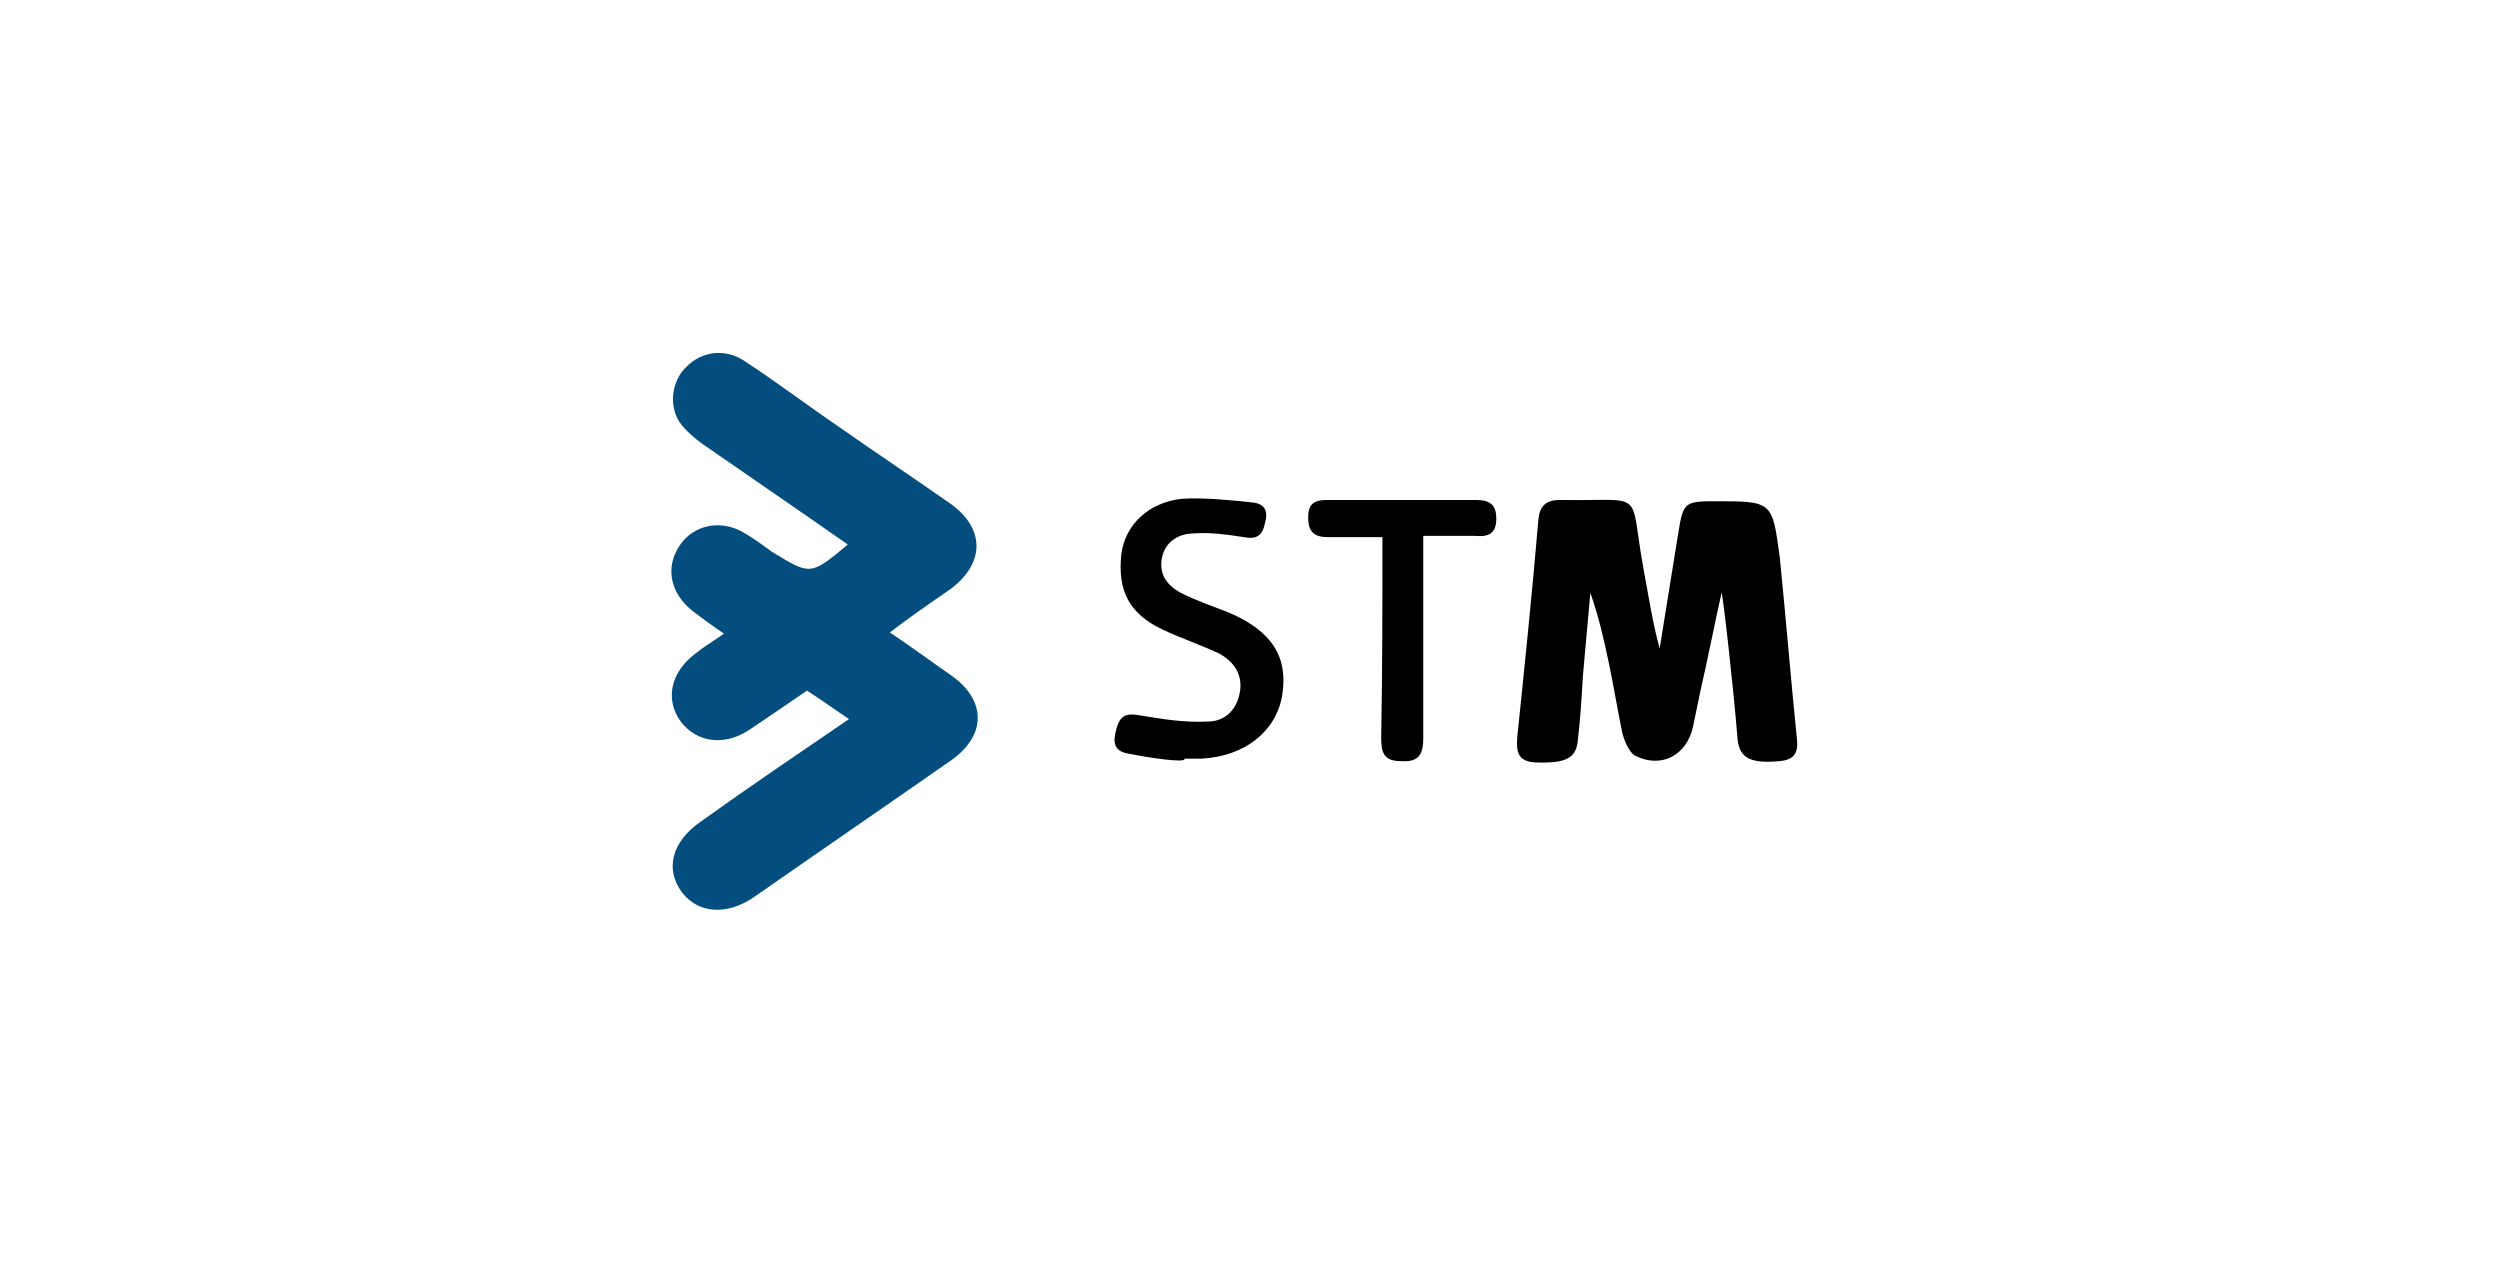
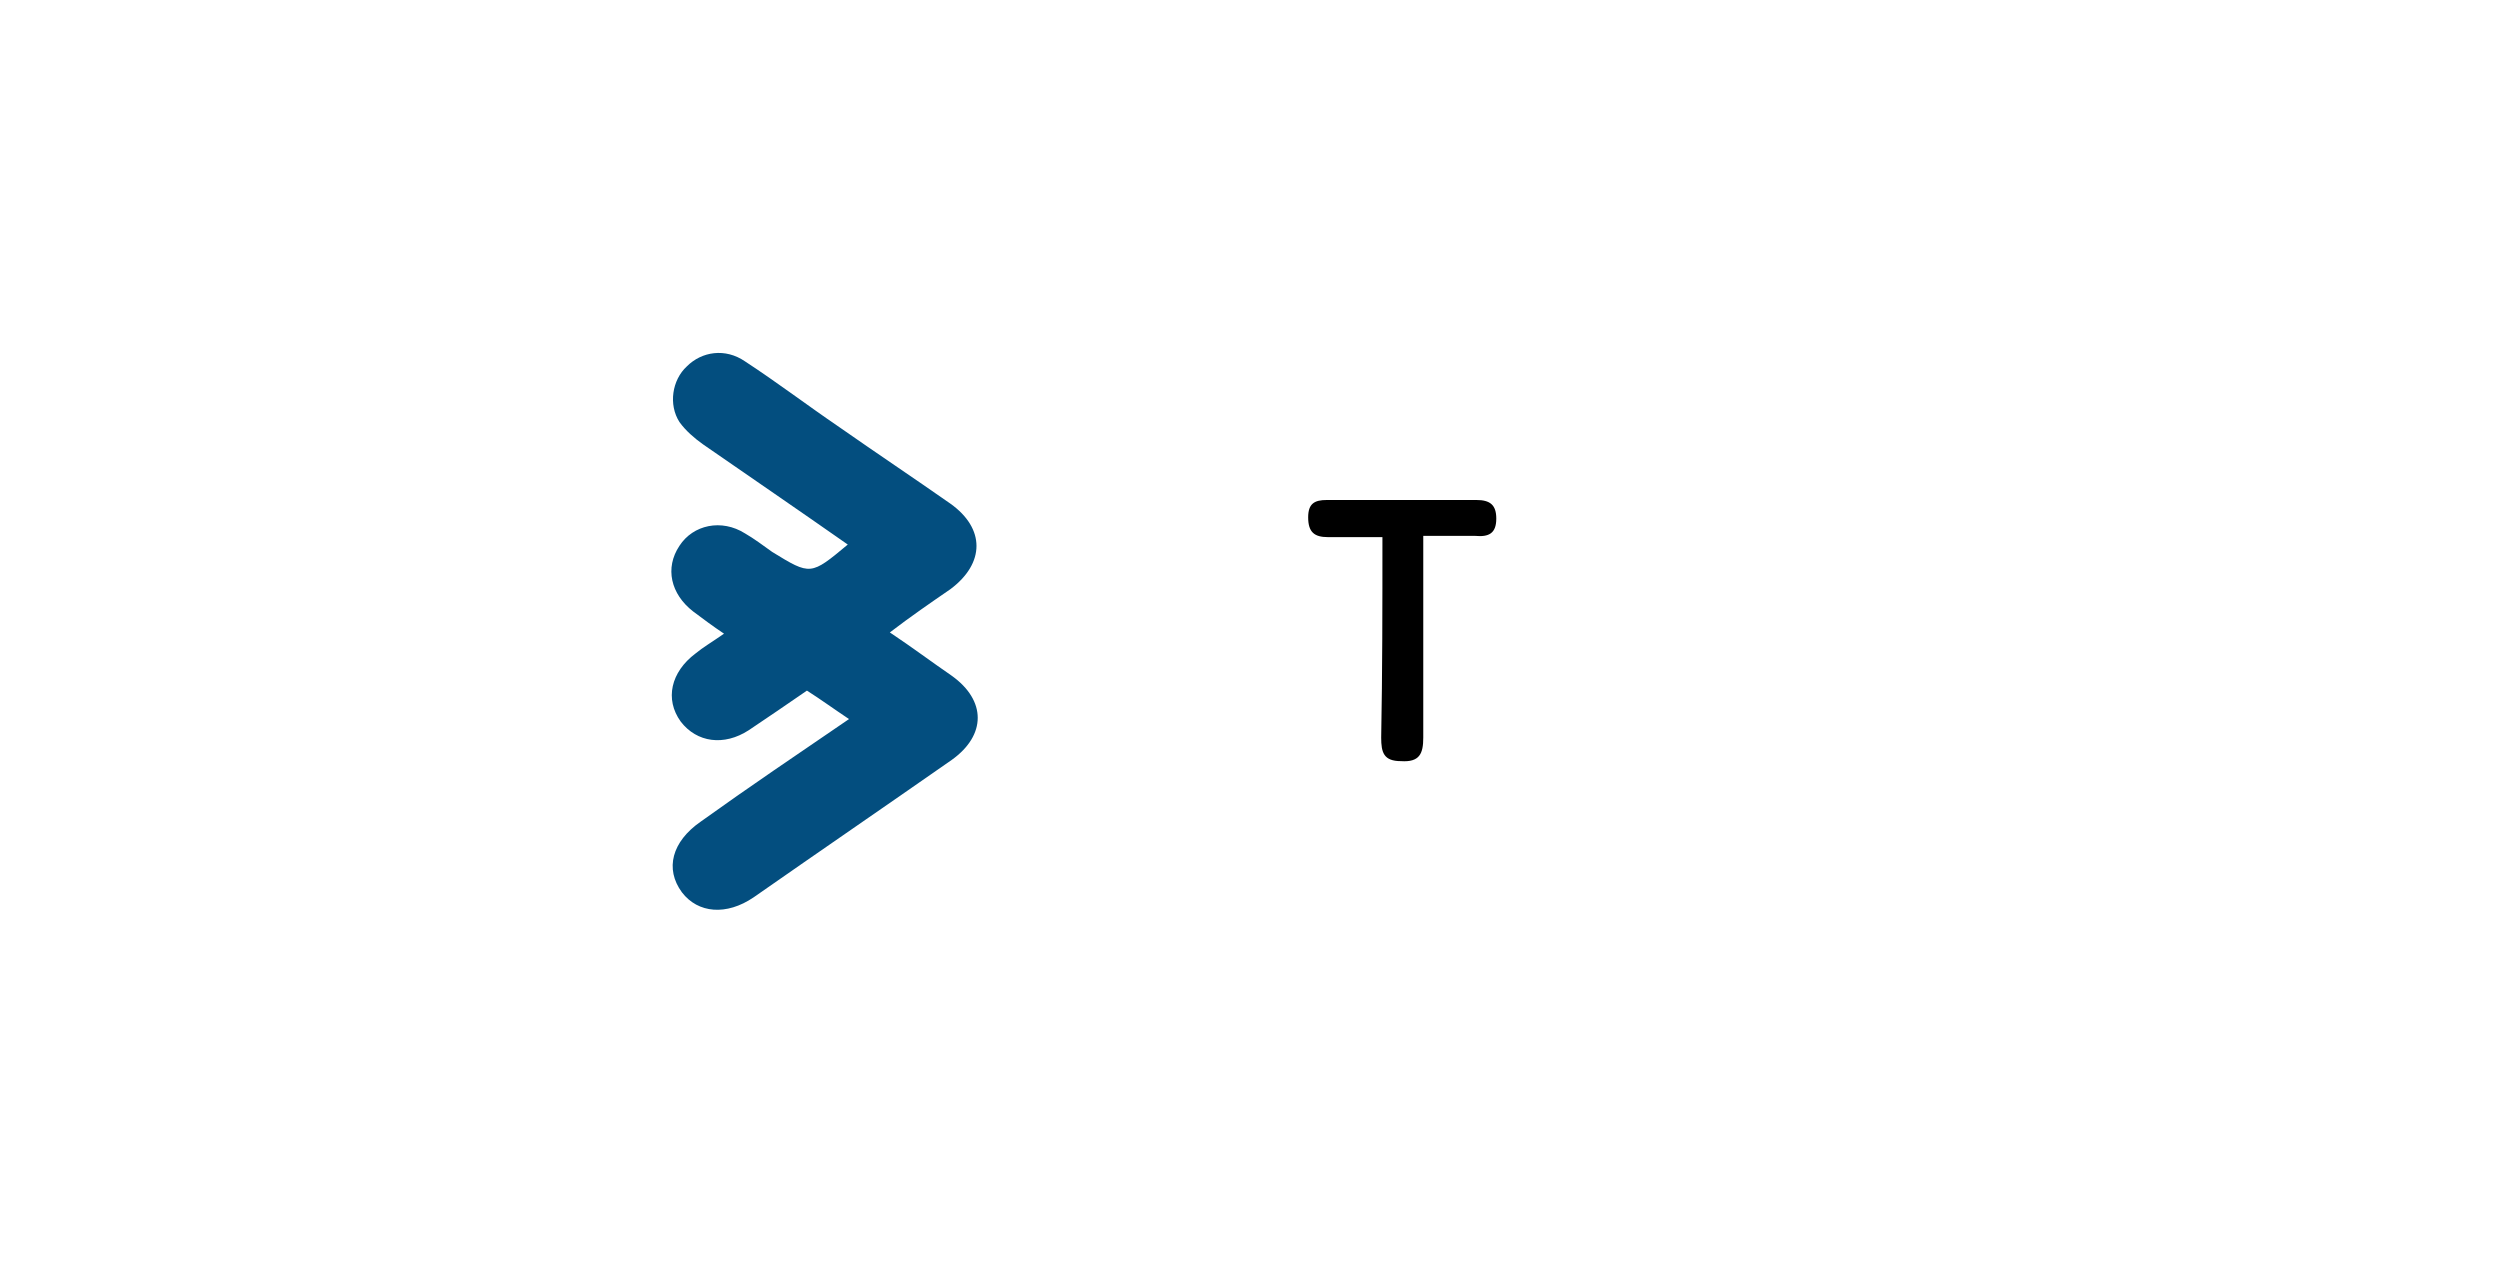
<svg xmlns="http://www.w3.org/2000/svg" version="1.1" id="Capa_1" x="0px" y="0px" viewBox="0 0 202 102" style="enable-background:new 0 0 202 102;" xml:space="preserve">
  <style type="text/css">
	.st0{fill:#034E7F;}
</style>
  <g id="Capa_1_00000133514928008368036770000011622829875639644346_">
    <g>
      <path class="st0" d="M68.5,44c-4-2.8-7.8-5.4-11.7-8.1c-0.7-0.5-1.4-1.1-1.9-1.8c-0.9-1.4-0.6-3.4,0.6-4.5    c1.2-1.2,3.1-1.5,4.7-0.4c2.6,1.7,5.1,3.6,7.6,5.3c3,2.1,6,4.1,9,6.2c2.8,2,2.8,4.8,0,6.9c-1.6,1.1-3.2,2.2-4.9,3.5    c1.8,1.2,3.4,2.4,5,3.5c2.8,2,2.8,4.8,0,6.8c-5.3,3.7-10.7,7.4-16,11.1c-2.2,1.5-4.5,1.3-5.8-0.4c-1.4-1.9-0.8-4.1,1.5-5.7    c3.9-2.8,7.9-5.5,12-8.3c-1.2-0.8-2.3-1.6-3.4-2.3c-1.6,1.1-3.2,2.2-4.7,3.2c-2,1.3-4.2,1-5.5-0.7c-1.3-1.8-0.8-4,1.2-5.5    c0.6-0.5,1.3-0.9,2.3-1.6c-0.9-0.6-1.7-1.2-2.5-1.8c-1.8-1.4-2.3-3.5-1.1-5.3c1.1-1.7,3.4-2.2,5.3-1c0.7,0.4,1.5,1,2.2,1.5    C65.5,46.5,65.5,46.5,68.5,44z" />
-       <path d="M139.1,47.9c-0.6,2.7-1.1,5.3-1.7,7.9c-0.2,1-0.4,1.9-0.6,2.9c-0.5,2.3-2.5,3.4-4.6,2.4c-0.5-0.2-0.9-1.1-1.1-1.8    c-0.4-1.9-0.7-3.8-1.1-5.7c-0.4-1.9-0.8-3.7-1.5-5.7c-0.2,2.2-0.4,4.4-0.6,6.7c-0.1,1.7-0.2,3.4-0.4,5.1c-0.1,1.6-1,2-3.5,1.9    c-1.4-0.1-1.5-0.9-1.4-2.1c0.6-5.8,1.2-11.6,1.7-17.5c0.1-1.1,0.6-1.6,1.7-1.6c0,0,0.1,0,0.2,0c6.9,0.1,5.4-1,6.6,5.6    c0.4,2.1,0.7,4.2,1.3,6.4c0.5-3.1,1-6.2,1.5-9.3c0.4-2.5,0.5-2.6,3-2.6c4.6,0,4.6,0,5.2,4.5c0.5,4.9,0.9,9.9,1.4,14.8    c0.1,1.1-0.3,1.6-1.4,1.7c-2.3,0.2-3.2-0.2-3.4-1.7C140.1,55.9,139.2,47.9,139.1,47.9z" />
-       <path d="M91.2,60.9c-1.2-0.2-1.3-0.9-1-2c0.3-1.1,0.8-1.3,1.9-1.1c1.8,0.3,3.6,0.6,5.5,0.5c1.4,0,2.4-1,2.6-2.5    c0.2-1.4-0.6-2.4-1.7-3c-1.5-0.7-3-1.2-4.5-1.9c-2.8-1.3-3.7-3.2-3.4-6.1c0.3-2.4,2.2-4.2,4.9-4.5c1.9-0.1,3.8,0.1,5.7,0.3    c1,0.1,1.3,0.7,1,1.7c-0.2,1-0.7,1.3-1.7,1.1c-1.3-0.2-2.7-0.4-4-0.3c-1.2,0-2.3,0.6-2.6,1.9c-0.3,1.4,0.4,2.3,1.5,2.9    c1.2,0.6,2.6,1.1,3.9,1.6c3.5,1.5,4.8,3.6,4.3,6.7c-0.5,2.9-3,4.9-6.5,5.1c-0.4,0-0.9,0-1.4,0C95.9,61.7,92.7,61.2,91.2,60.9z" />
      <path d="M111.7,43.4c-1.6,0-3,0-4.4,0c-1.1,0-1.6-0.4-1.6-1.6c0-1.1,0.5-1.4,1.5-1.4c4,0,8.1,0,12.1,0c1.1,0,1.6,0.4,1.6,1.5    c0,1.2-0.6,1.5-1.7,1.4c-1.3,0-2.7,0-4.2,0c0,0.7,0,1.4,0,2c0,4.7,0,9.5,0,14.3c0,1.3-0.3,2-1.8,1.9c-1.4,0-1.6-0.7-1.6-1.9    C111.7,54.3,111.7,49,111.7,43.4z" />
    </g>
  </g>
  <g id="guias_4_columnas">
</g>
</svg>